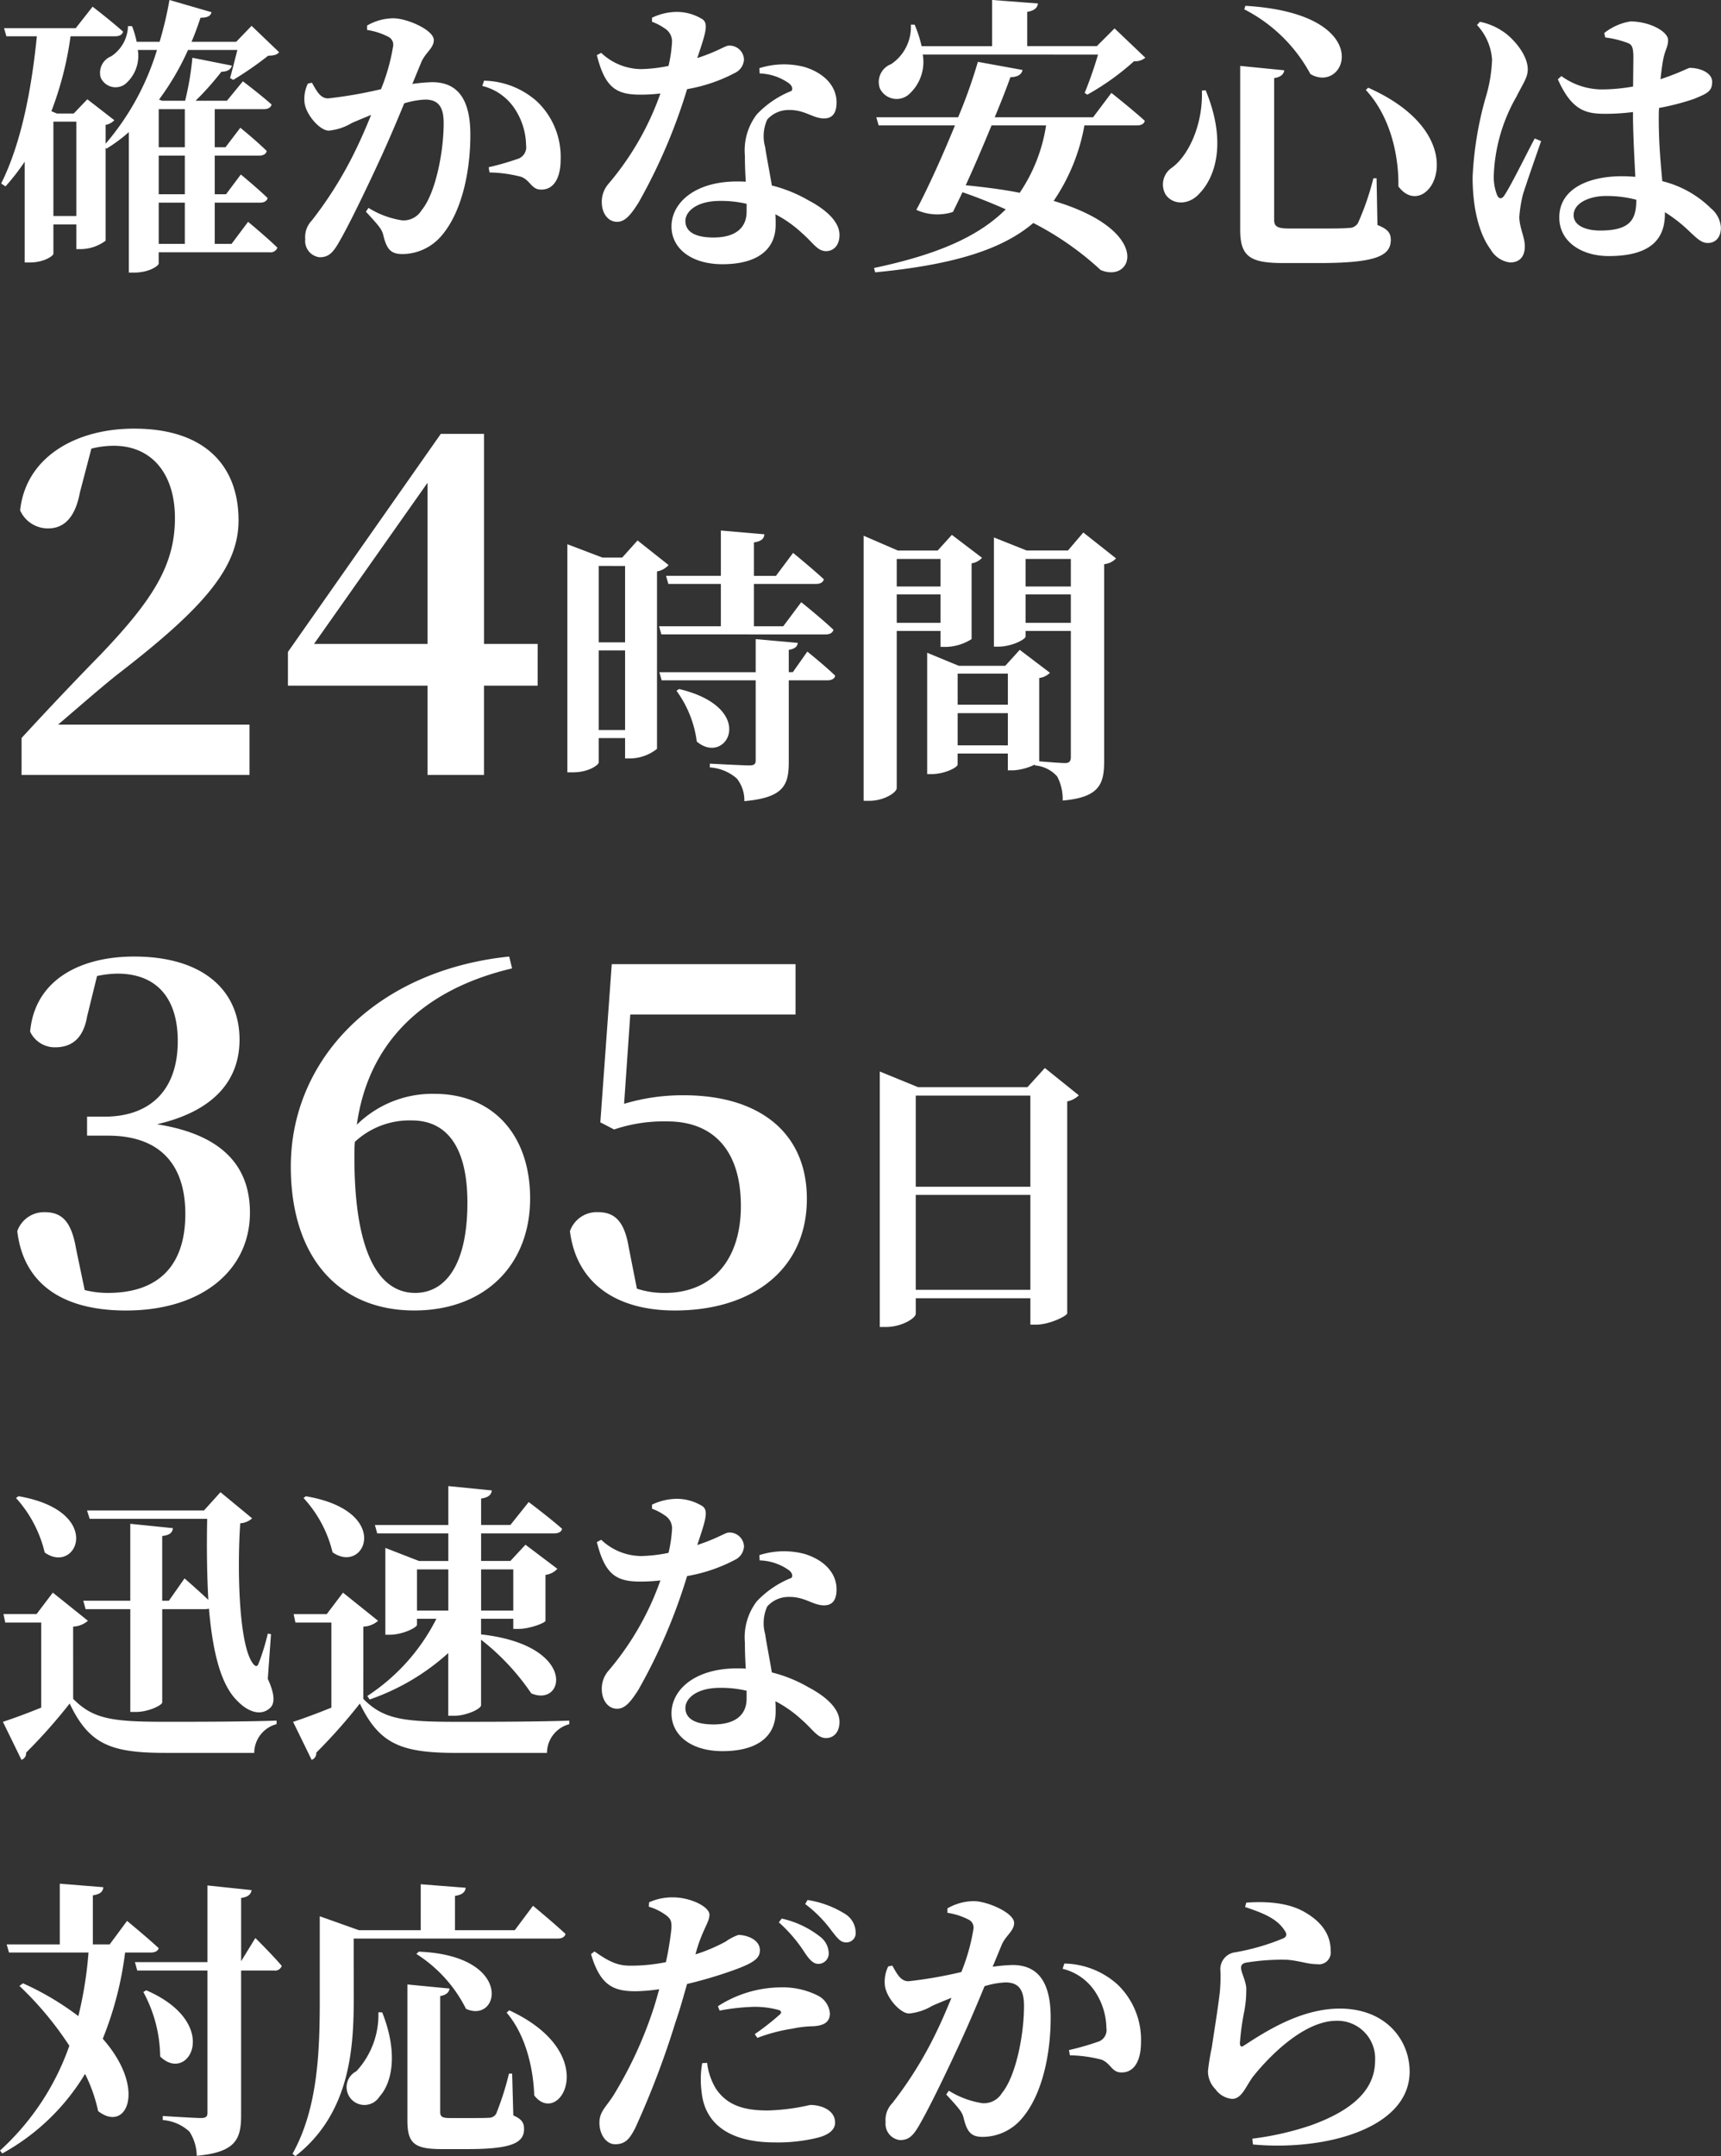
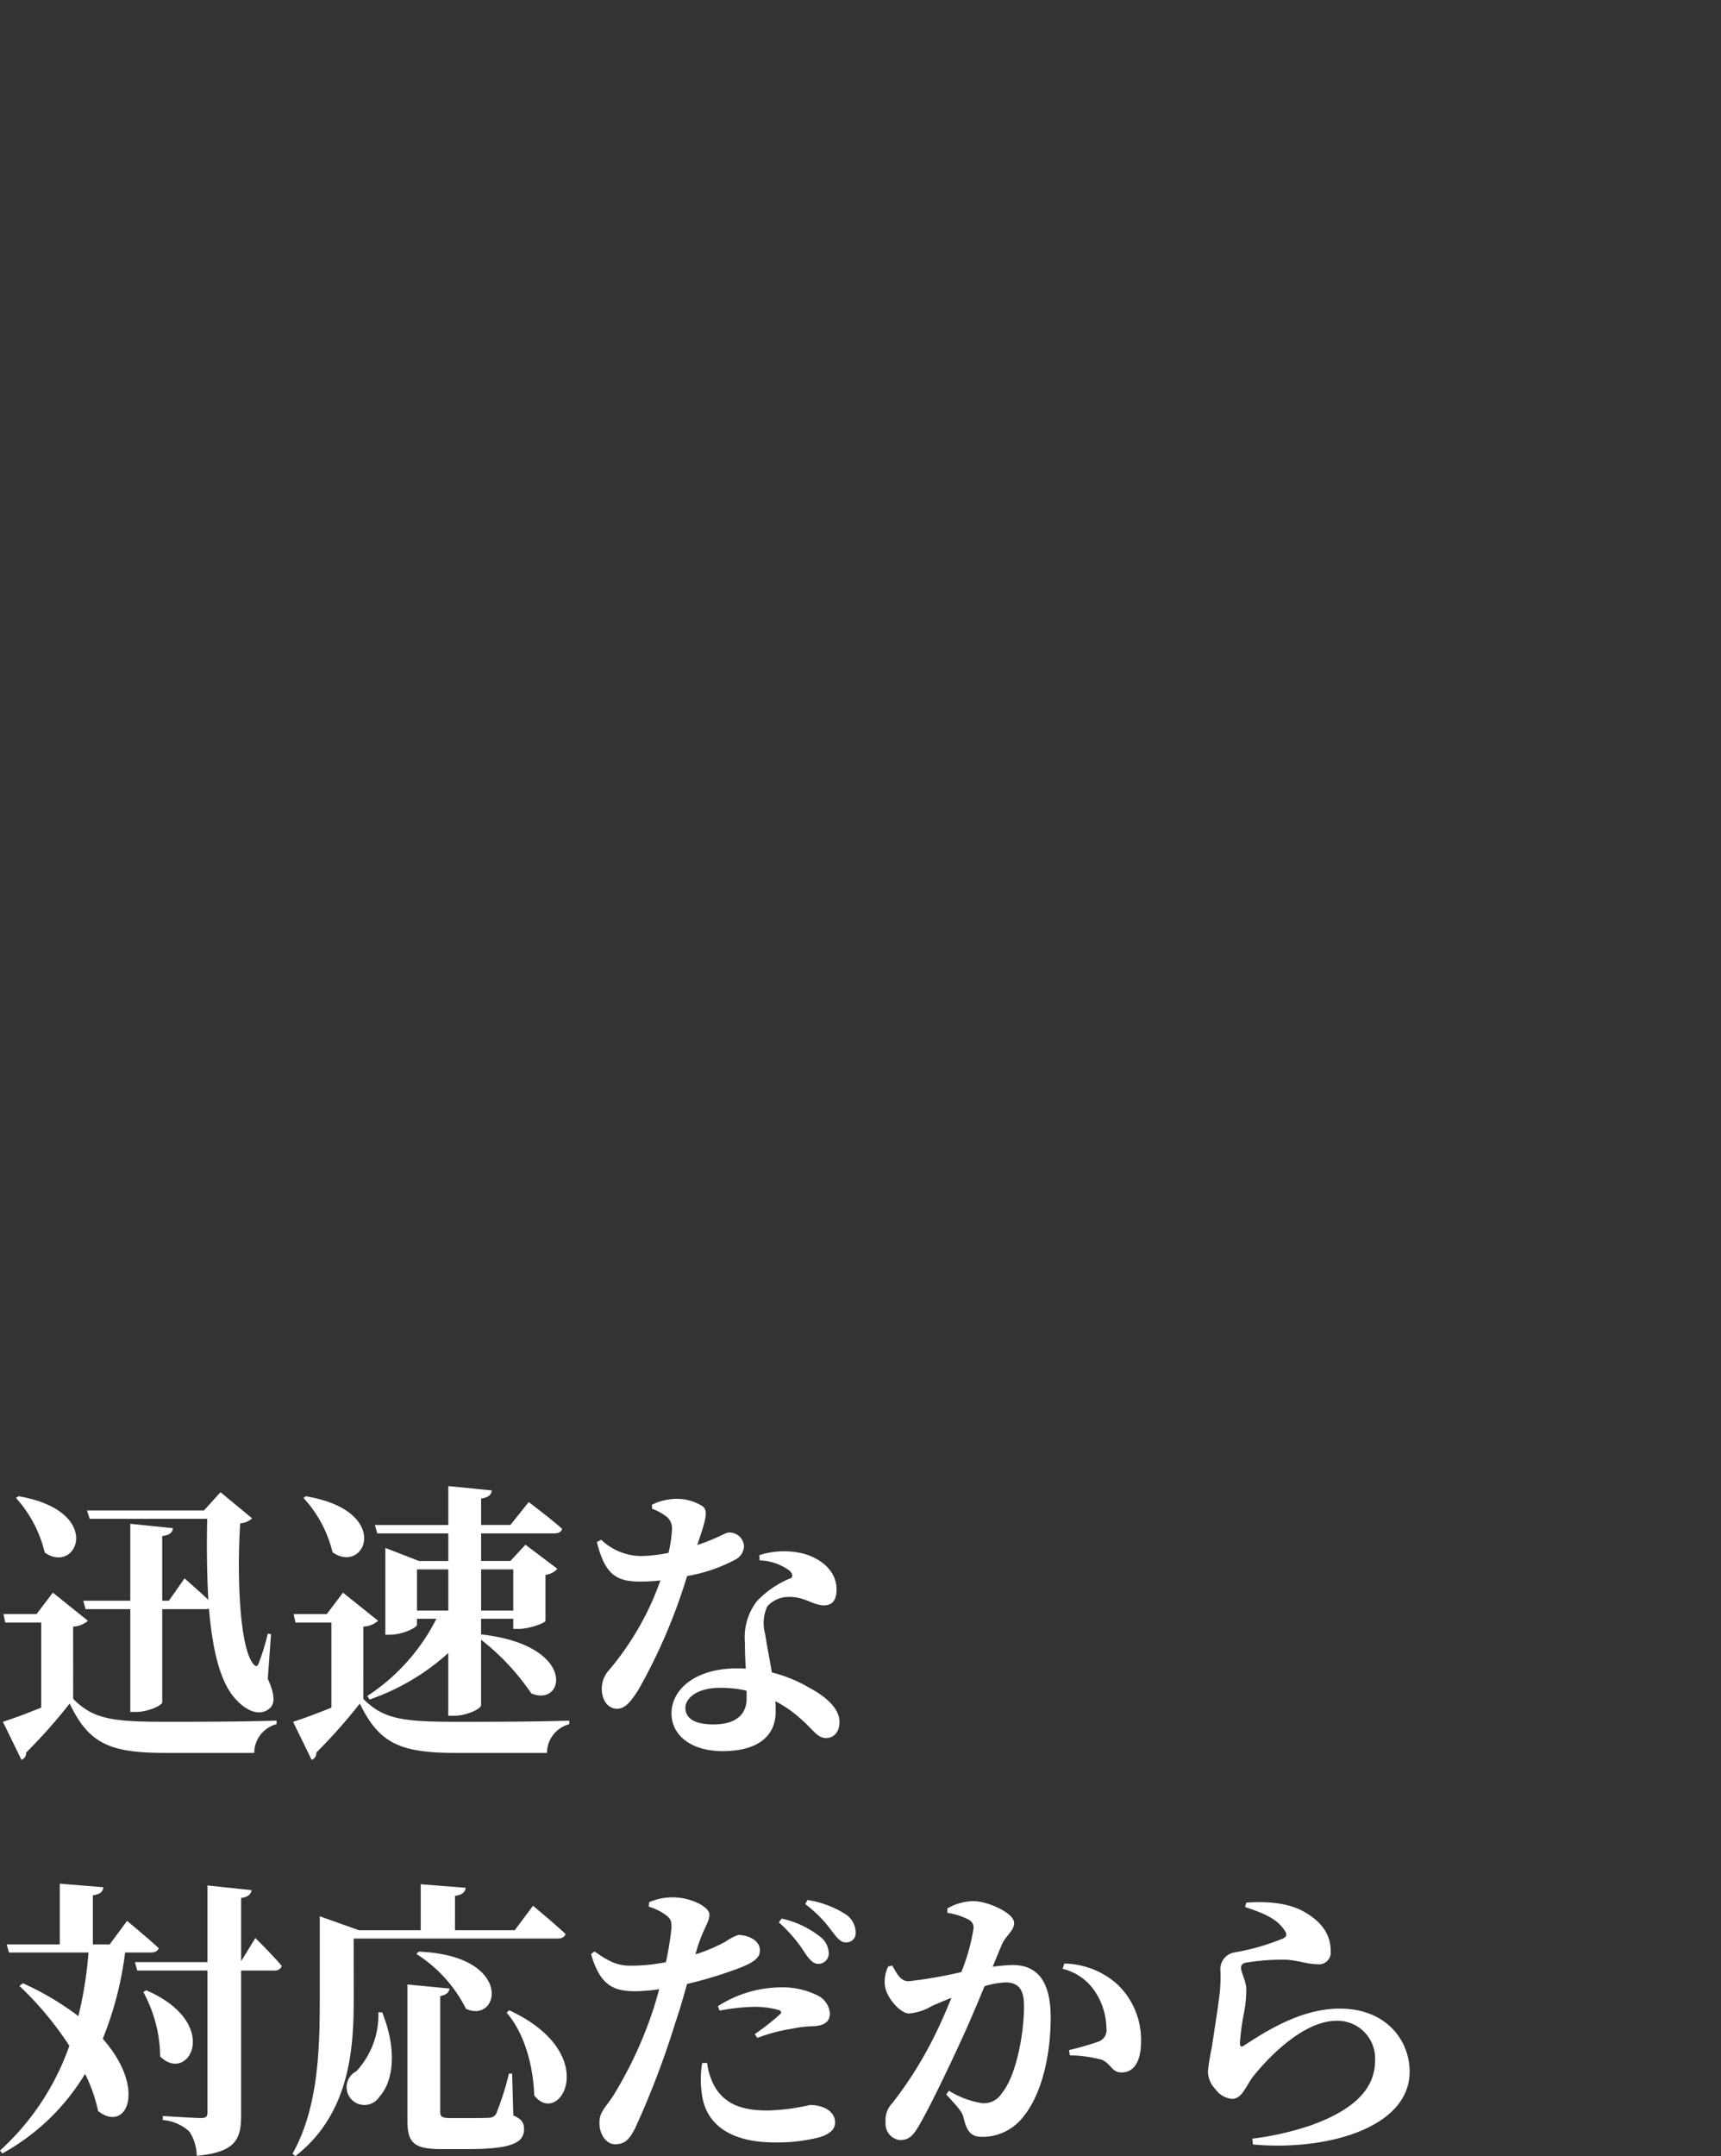
<svg xmlns="http://www.w3.org/2000/svg" width="195.723" height="245.053" viewBox="0 0 195.723 245.053">
  <rect x="0" y="0" width="195.723" height="245.053" fill="#333333" stroke="none" />
  <g id="グループ_1693" data-name="グループ 1693" transform="translate(9068.373 1871.083)">
-     <path id="パス_1127" data-name="パス 1127" d="M21.648-15.675v4.323h-2.97v-4.323Zm0,9.669h-2.97v-4.389h2.97Zm0,5.643h-2.97V-5.049h2.97ZM6.7-3.531V-14.256H9.306V-3.531ZM27.621-22.407c-.264,1.056-.594,2.343-.825,3.2l.363.2a38.212,38.212,0,0,0,3.96-2.739c.693-.033.99-.1,1.254-.4l-3.135-3-1.749,1.815H22.407c.4-.924.726-1.848,1.023-2.739.858,0,1.155-.231,1.254-.627L19.9-28.083a42.508,42.508,0,0,1-1.122,4.752H16.17a10.683,10.683,0,0,0-.528-1.782H15.18a4.21,4.21,0,0,1-1.914,3.432,2.009,2.009,0,0,0-1.188,2.409,1.844,1.844,0,0,0,2.772.759A4.191,4.191,0,0,0,16.3-22.407H18.48a29.48,29.48,0,0,1-5.841,10.659v-2.145a1.731,1.731,0,0,0,.99-.528L10.56-16.8,9.009-15.18H7.1l-.627-.264a38.329,38.329,0,0,0,2.178-8.514h5.049c.5,0,.825-.165.924-.528-1.32-1.188-3.465-2.838-3.465-2.838L9.24-24.882H1.089l.264.924H4.818C4.224-18.018,3.069-11.847.759-7.227l.495.33A25.513,25.513,0,0,0,3.432-9.7V1.749h.594C5.643,1.749,6.7.99,6.7.759V-2.574H9.306V.231h.561a4.82,4.82,0,0,0,2.772-.957v-10.56l.1.1a18.079,18.079,0,0,0,2.541-1.881V2.9h.594c1.749,0,2.8-.792,2.8-1.023V.594H31.284a.831.831,0,0,0,.891-.528c-1.254-1.221-3.333-2.937-3.333-2.937L26.961-.363H25.047V-5.049H30.2c.429,0,.792-.165.858-.528C29.9-6.7,28.017-8.25,28.017-8.25L26.334-6.006H25.047v-4.389H30.1c.429,0,.792-.165.858-.528-1.122-1.122-3-2.64-3-2.64l-1.683,2.211H25.047v-4.323h5.577c.462,0,.792-.165.891-.528-1.254-1.122-3.267-2.64-3.267-2.64l-1.815,2.211H22.869a32.531,32.531,0,0,0,2.937-3.3c.726,0,1.089-.3,1.188-.693l-4.488-.891a32.839,32.839,0,0,1-.825,4.884H19.074l-.363-.132a29.924,29.924,0,0,0,3.3-5.643Zm20.922,1.386c.462-1.089,1.419-1.584,1.419-2.508,0-1.155-3.069-2.475-4.587-2.475a6.047,6.047,0,0,0-3,.825v.5a7.853,7.853,0,0,1,2.442.792,1,1,0,0,1,.528.99,22.477,22.477,0,0,1-1.386,4.95A49.607,49.607,0,0,1,37.95-16.9c-.858,0-1.254-.726-1.848-1.782l-.462.1a3.929,3.929,0,0,0-.363,2.277c.231,1.353,1.749,3.069,2.739,3.069a6.174,6.174,0,0,0,2.607-.858c.594-.264,1.386-.594,2.211-.924-.528,1.287-1.089,2.607-1.716,3.894A44.273,44.273,0,0,1,36.1-3.036a2.708,2.708,0,0,0-.759,2.145A1.859,1.859,0,0,0,36.96,1.155c.891,0,1.419-.33,2.145-1.584C40.293-2.442,42.339-6.7,43.857-10c.825-1.782,1.848-4.158,2.739-6.336a9.569,9.569,0,0,1,2.376-.429c1.551,0,2.112.891,2.112,2.673,0,3.3-.924,7.986-2.508,9.9a2.4,2.4,0,0,1-2.211,1.155,10.03,10.03,0,0,1-3.828-1.419l-.3.429c1.584,1.716,1.815,2.013,1.98,2.673C44.616.3,45.111.792,46.4.792a5.858,5.858,0,0,0,4.29-1.914C53.13-3.8,54.12-8.547,54.12-12.771c0-4.389-1.716-5.973-4.356-5.973a20.059,20.059,0,0,0-2.244.2Zm6.93,2.706A6.166,6.166,0,0,1,59.3-15.51a7.725,7.725,0,0,1,1.155,3.927A1.4,1.4,0,0,1,59.433-10a31.34,31.34,0,0,1-3.234.924l.1.594a15.248,15.248,0,0,1,3.6.495c1.089.429,1.155,1.485,2.31,1.452,1.452,0,2.178-1.419,2.178-3.4a8.686,8.686,0,0,0-2.673-6.6,9.273,9.273,0,0,0-6.039-2.376Zm19.305-7.293a6.2,6.2,0,0,1,1.452.759,1.723,1.723,0,0,1,.825,1.518,15.626,15.626,0,0,1-.4,2.739,16.9,16.9,0,0,1-3.1.363A6.657,6.657,0,0,1,69-22.077l-.495.264c.924,3.663,2.178,4.488,4.917,4.488a19.145,19.145,0,0,0,2.31-.132,32.459,32.459,0,0,1-5.874,10.23,3.107,3.107,0,0,0-.792,2.145c0,1.122.627,2.211,1.749,2.211.924,0,1.584-.858,2.409-2.145a63.47,63.47,0,0,0,5.544-12.936A18.2,18.2,0,0,0,84.216-19.8a1.8,1.8,0,0,0,1.023-1.518A1.648,1.648,0,0,0,83.523-22.9c-.429,0-1.188.627-3.6,1.419.957-2.838,1.287-3.861.627-4.389a5.5,5.5,0,0,0-3.1-.858,6.643,6.643,0,0,0-2.673.66ZM85.536-4.026c0,1.881-1.32,2.937-3.762,2.937-2.31,0-3.2-.792-3.2-1.881,0-1.056,1.254-2.277,3.927-2.277a12.593,12.593,0,0,1,3.036.33Zm1.485-15.708a6.038,6.038,0,0,1,3.333,1.122c.33.264.462.561.3.858a10.989,10.989,0,0,0-3.96,2.673,6.739,6.739,0,0,0-1.353,4.686c0,.891.033,1.914.1,2.97-.33-.033-.66-.033-.99-.033-4.818,0-7.458,2.442-7.458,5.115,0,2.442,2.178,4.29,5.808,4.29,3.8,0,6.039-1.551,6.039-4.488,0-.4,0-.792-.033-1.188a13.725,13.725,0,0,1,3.036,2.145C93.126-.462,93.588.462,94.578.462,95.337.462,96.1-.1,96.1-1.386c0-1.452-1.452-2.838-3.531-3.927A15.981,15.981,0,0,0,88.407-7c-.3-1.782-.627-3.4-.759-4.356a4.573,4.573,0,0,1,.231-3.135,3.227,3.227,0,0,1,2.475-1.089c1.815-.033,2.706.957,3.993.957,1.056,0,1.419-.759,1.419-1.815,0-1.848-1.386-3.333-3.63-4.026a9.182,9.182,0,0,0-5.148.132ZM125.5-21.879a44.714,44.714,0,0,1-1.518,4.356l.3.2a29.02,29.02,0,0,0,5.313-3.8,1.806,1.806,0,0,0,1.287-.4l-3.5-3.333-2.013,2.013h-7.92V-26.73c.891-.165,1.155-.5,1.221-.957l-5.214-.4v5.247h-8.019a13.923,13.923,0,0,0-.792-2.442h-.429a5.079,5.079,0,0,1-2.244,4.488,2.17,2.17,0,0,0-1.287,2.739,2.112,2.112,0,0,0,3.234.759,4.931,4.931,0,0,0,1.65-4.587Zm-5.907,8.052a18.631,18.631,0,0,1-3,7.656c-1.815-.363-3.861-.627-6.138-.858.957-2.079,2.013-4.554,2.937-6.8Zm5.346-.924H113.751c.759-1.815,1.386-3.432,1.782-4.554.924-.033,1.287-.363,1.386-.825l-5.082-.924a59.275,59.275,0,0,1-2.244,6.3h-9.306l.264.924h8.679c-1.452,3.564-3.168,7.326-4.389,9.6A5.782,5.782,0,0,0,109-3.993c.33-.66.693-1.419,1.089-2.244,1.716.594,3.366,1.254,4.917,1.947-3.168,3.168-7.953,5.181-14.982,6.666l.132.495c8.877-.858,14.421-2.574,17.985-5.61A34.18,34.18,0,0,1,125.8,2.607c3.729,1.584,5.973-4.488-5.346-7.854a22.109,22.109,0,0,0,3.5-8.58h5.94c.495,0,.858-.165.924-.528-1.419-1.287-3.795-3.168-3.795-3.168Zm12.375-3.036c.132,4.026-1.617,7.491-3.432,8.778a2.289,2.289,0,0,0-.693,3.036c.825,1.221,2.673,1.221,3.861-.132,1.782-1.848,3.135-5.808.693-11.715Zm4.95-9.636-.132.4a17.664,17.664,0,0,1,7.524,7.359C153.78-17.259,157.311-26.532,142.263-27.423Zm13.959,9.306-.264.264c3,3.234,3.762,7.92,3.7,10.956C162.954-2.475,169.059-12.408,156.222-18.117Zm-14.553-2.475V-1.947c0,3.069,1.188,3.762,4.917,3.762h4.026c6.534,0,8.184-.825,8.184-2.64,0-.759-.33-1.221-1.518-1.683l-.1-5.313h-.363a30.268,30.268,0,0,1-1.749,5.082,1.154,1.154,0,0,1-1.056.561c-.561.066-1.683.066-3.036.066h-3.729c-1.353,0-1.716-.231-1.716-.99v-16.1c.792-.132,1.089-.462,1.155-.891Zm33.495,8.25c-.891,1.65-2.64,5.247-3.432,6.435-.3.495-.66.462-.858-.033a5.684,5.684,0,0,1-.363-2.31,19.367,19.367,0,0,1,2.574-8.844c.759-1.518,1.287-2.178,1.287-3.1,0-1.782-1.848-3.7-2.838-4.323a7.142,7.142,0,0,0-2.607-1.089l-.33.363a6.4,6.4,0,0,1,1.716,3.927,16.811,16.811,0,0,1-.759,4.422A39.513,39.513,0,0,0,168.1-7.953c0,3.762.825,6.567,2.046,8.217a2.973,2.973,0,0,0,2.211,1.485c1.089,0,1.683-.66,1.683-1.848,0-1.023-.627-2.145-.627-3.333a15.255,15.255,0,0,1,.4-2.508c.363-1.188,1.452-4.29,2.079-6.105Zm11.55,7.029c0,2.277-.792,3.432-4.125,3.432-1.551,0-3-.528-3-1.749,0-1.386,1.815-2.178,3.663-2.178a13.12,13.12,0,0,1,3.465.429Zm-3.531-18.513a11.336,11.336,0,0,1,2.376.561c.561.2.825.3.825,1.716l-.033,3.3a20.5,20.5,0,0,1-3.7.33,7.917,7.917,0,0,1-4.455-1.518l-.4.363c1.617,3.663,3.3,3.927,5.445,3.927a25.269,25.269,0,0,0,3.1-.2v.792c.033,2.178.165,4.62.264,6.567-.5-.033-.99-.066-1.518-.066-3.795,0-7.128,1.419-7.128,4.686,0,2.838,2.64,4.389,5.61,4.389,4.422,0,6.4-1.65,6.4-4.785v-.2a16.317,16.317,0,0,1,2.541,1.947c1.089,1.023,1.584,1.551,2.343,1.551.891,0,1.485-.66,1.485-1.749a3.069,3.069,0,0,0-1.122-2.178,11.939,11.939,0,0,0-5.544-3.1c-.165-1.881-.4-4.191-.4-7,0-.429,0-.891.033-1.32a28.094,28.094,0,0,0,3.96-1.023c1.518-.627,2.079-.858,2.079-1.947,0-1.023-1.353-1.584-2.541-1.584-.2,0-1.056.528-3.333,1.287.1-.924.2-1.683.3-2.211.231-1.188.561-1.452.561-2.244,0-.957-2.079-2.112-4.29-2.112a6.42,6.42,0,0,0-2.97,1.32ZM7.236,54.276c2.646-2.268,5.184-4.482,6.912-5.832,9.72-7.506,13.608-12.042,13.608-17.388,0-6.1-3.726-10.422-11.88-10.422-6.642,0-12.312,3.24-12.96,9.288A3.449,3.449,0,0,0,6.1,31.974c1.566,0,3.024-.918,3.618-4.1l1.3-4.968a10.553,10.553,0,0,1,2.538-.324c4.374,0,6.966,3.24,6.966,8.208,0,5.292-2.43,9.234-8.532,15.606-2.646,2.7-5.778,5.994-8.91,9.4V60H29V54.276ZM36.342,45.1,49.248,26.79V45.1Zm25.434,0h-6.1V21.228H50.76L33.372,46.014v3.834H49.248V60h6.426V49.848h6.1Zm6.939,9.789V45.843h3v9.042Zm3-18.645v8.679h-3V36.24Zm1.419-2.9-1.749,1.947H69.144l-3.993-1.518V59.7h.627c1.815,0,2.937-.858,2.937-1.122V55.809h3v2.31h.561a5,5,0,0,0,3.069-1.089V36.867a2.353,2.353,0,0,0,1.32-.726ZM75.579,43.1l.264.924H94.521c.462,0,.792-.165.891-.528-1.353-1.287-3.663-3.135-3.663-3.135L89.7,43.1H86.37V38.286h7.062c.462,0,.792-.165.891-.528-1.32-1.221-3.5-3-3.5-3l-1.947,2.607H86.37V33.567c.891-.132,1.155-.462,1.188-.924l-4.95-.429v5.148H76.371l.264.924h5.973V43.1Zm1.98,7.326a12.5,12.5,0,0,1,2.31,5.775c3.4,2.871,7.062-3.8-2.013-5.973Zm13.233-2.112H90.33V45.777c.66-.1.99-.363,1.023-.792l-4.785-.429v3.762H75.612l.264.924H86.568V58.35c0,.4-.165.561-.726.561-.759,0-4.488-.2-4.488-.2v.429A5.155,5.155,0,0,1,84.423,60.4a3.987,3.987,0,0,1,.858,2.574c4.455-.4,5.049-1.815,5.049-4.422V49.242h4.389c.462,0,.825-.165.891-.528-1.155-1.122-3.168-2.739-3.168-2.739Zm16.8-12.87v3.135h-4.983V35.448Zm-4.983,7.26V39.474h4.983v3.234Zm4.983.924v1.815h.594a5.626,5.626,0,0,0,2.937-.891V35.943a2,2,0,0,0,1.188-.627l-3.432-2.607-1.617,1.782h-4.521l-3.894-1.683V62.937h.627c1.716,0,3.135-.957,3.135-1.452V43.632Zm9.669-.924V39.474h5.148v3.234Zm5.148-7.26v3.135h-5.148V35.448Zm-12.87,21.186V52.971h5.709v3.663Zm5.709-8.151v3.531h-5.709V48.483Zm8.58-16.038-1.749,2.046H117.39l-3.729-1.485V45.414h.5c1.518,0,3.1-.825,3.1-1.155v-.627h5.148V57.954c0,.429-.132.693-.66.693-.462,0-2.112-.132-2.937-.2V48.978a2.106,2.106,0,0,0,1.221-.594L116.6,45.777l-1.65,1.815h-5.28l-3.6-1.485V59.9h.495c1.485,0,2.97-.759,2.97-1.089V57.558h5.709v1.914h.627a6.36,6.36,0,0,0,2.442-.66v.1a3.79,3.79,0,0,1,2.541,1.254,5.476,5.476,0,0,1,.627,2.739c4.191-.363,4.719-1.881,4.719-4.521V36.042a2.16,2.16,0,0,0,1.353-.66ZM11.664,82.848a11.8,11.8,0,0,1,2.322-.27c4.374,0,6.858,2.7,6.858,7.668,0,5.724-3.294,8.586-8.316,8.586h-2v2.16h2.376c5.778,0,8.8,3.132,8.8,8.91,0,5.832-3.024,8.964-8.8,8.964a10.761,10.761,0,0,1-2.646-.324L9.288,113.9c-.54-3.186-1.62-4.212-3.618-4.212a3.219,3.219,0,0,0-3.078,2.16c.7,5.94,5.076,9.018,12.366,9.018,8.64,0,14.094-4.59,14.094-11.124,0-5.13-2.97-8.856-10.584-10.044,6.588-1.512,9.4-5.076,9.4-9.612,0-5.562-4.1-9.45-11.988-9.45-6.048,0-11.286,2.592-11.826,8.532a3.091,3.091,0,0,0,2.862,1.782c1.836,0,3.186-.972,3.618-3.51Zm36.18,36.018c-4.266,0-6.912-4.86-6.912-15.39,0-.594,0-1.188.054-1.782a9.127,9.127,0,0,1,6.48-2.43c4.05,0,6.318,3.132,6.318,9.342C53.784,115.734,51.246,118.866,47.844,118.866ZM58.536,80.634C43.416,82.2,33.7,92.3,33.7,104.5c0,10.314,5.454,16.362,14.04,16.362,7.992,0,13.176-5.13,13.176-12.744,0-7.074-4.1-11.88-10.908-11.88a12.274,12.274,0,0,0-8.8,3.51c1.242-8.964,7.128-15.282,17.658-17.766Zm13.77,6.588H91.1V81.5H70.2L68.9,99.48l1.566.81a17.7,17.7,0,0,1,6.048-.918c5.184,0,8.37,3.24,8.37,9.612,0,6.156-3.294,9.882-8.64,9.882a9.634,9.634,0,0,1-3.186-.486l-.918-4.644c-.486-2.97-1.566-4.05-3.51-4.05a3.236,3.236,0,0,0-3.186,2.16c.7,5.67,4.968,9.018,11.934,9.018,8.856,0,15.012-4.7,15.012-12.69,0-7.56-5.454-11.772-13.986-11.772a23.025,23.025,0,0,0-6.8.972Zm32.466,31.293V107.724h13.035v10.791Zm13.035-22.077V106.8H104.772V96.438Zm1.65-3.135-1.98,2.178H105.036L100.68,93.7v29.04h.693c1.782,0,3.4-.99,3.4-1.518v-1.749h13.035v3h.66c1.518,0,3.5-.99,3.531-1.287V97.1a2.565,2.565,0,0,0,1.32-.693Z" transform="translate(-9069 -1843)" fill="#fff" />
    <path id="パス_1128" data-name="パス 1128" d="M15.444-23.892v8.745H10.1l.264.957h5.082V-2.508h.66c1.386,0,2.97-.759,2.97-1.089V-14.19h4.884a1.465,1.465,0,0,0,.429-.066c.4,4.62,1.254,8.547,3.2,10.461C28.71-2.607,30.261-1.914,31.383-3c.561-.561.429-1.683-.3-3.267l.363-5.082-.363-.066a24.934,24.934,0,0,1-1.023,3.333c-.132.4-.3.462-.561.2-1.716-1.881-1.914-10.791-1.551-16.071a2.162,2.162,0,0,0,1.353-.561l-3.6-2.97L23.826-25.41h-13.3l.3.957H24.189c-.066,3.069-.033,6.27.132,9.207-1.188-1.122-2.706-2.442-2.706-2.442l-1.782,2.541h-.759v-7.359c.924-.1,1.155-.429,1.221-.891Zm-13-2.937a14.086,14.086,0,0,1,3.267,6.2c3.663,2.607,6.864-4.686-2.97-6.4Zm6.5,14.619a2.7,2.7,0,0,0,1.683-.66l-3.993-3.2L4.785-13.629H1.023l.2.957H5.313V-3C3.7-2.343,2.079-1.749.957-1.386L3.069,2.937A.81.81,0,0,0,3.6,2.112a61.488,61.488,0,0,0,4.95-5.577c2.211,4.653,4.686,5.61,10.89,5.61h10.1a3.4,3.4,0,0,1,2.541-3.267v-.4c-4.026.132-9.042.132-12.672.132-6.006,0-8.184-.3-10.461-2.607ZM59-18.711v4.686H55.341v-4.686ZM48.048-14.025v-4.686h3.564v4.686ZM43.527-22.8h8.085v3.135H48.279l-3.828-1.485v9.867h.495c1.485,0,3.1-.825,3.1-1.122V-13.1h2.211A22.653,22.653,0,0,1,42.4-4.323l.264.4a25.908,25.908,0,0,0,8.943-5.28v7.128h.693c1.386,0,3.036-.792,3.036-1.188v-7.458a26.874,26.874,0,0,1,5.709,6.1c3.828,1.65,5.313-5.478-5.709-6.7V-13.1H59v1.155h.627c1.221,0,3.036-.693,3.036-.924v-5.214a2.235,2.235,0,0,0,1.353-.693l-3.63-2.739-1.716,1.848H55.341V-22.8h8.283c.5,0,.858-.165.924-.528-1.419-1.254-3.795-3.036-3.795-3.036L58.674-23.76H55.341v-3c.891-.132,1.155-.462,1.221-.924l-4.95-.495v4.422H43.263Zm-8.382-4.026a13.876,13.876,0,0,1,3.3,6.171c3.7,2.607,6.9-4.686-3.036-6.369Zm6.8,14.619a2.7,2.7,0,0,0,1.683-.66l-3.993-3.2-1.848,2.442H34.023l.2.957h4.092V-3c-1.617.66-3.234,1.254-4.356,1.617l2.112,4.323a.81.81,0,0,0,.528-.825,61.489,61.489,0,0,0,4.95-5.577c2.244,4.653,4.752,5.61,11.022,5.61H62.832a3.4,3.4,0,0,1,2.541-3.267v-.4c-4.059.132-9.141.132-12.837.132-6.072,0-8.316-.3-10.593-2.607Zm32.835-13.4a6.2,6.2,0,0,1,1.452.759,1.723,1.723,0,0,1,.825,1.518,15.626,15.626,0,0,1-.4,2.739,16.9,16.9,0,0,1-3.1.363A6.657,6.657,0,0,1,69-22.077l-.495.264c.924,3.663,2.178,4.488,4.917,4.488a19.145,19.145,0,0,0,2.31-.132,32.459,32.459,0,0,1-5.874,10.23,3.107,3.107,0,0,0-.792,2.145c0,1.122.627,2.211,1.749,2.211.924,0,1.584-.858,2.409-2.145a63.47,63.47,0,0,0,5.544-12.936A18.2,18.2,0,0,0,84.216-19.8a1.8,1.8,0,0,0,1.023-1.518A1.648,1.648,0,0,0,83.523-22.9c-.429,0-1.188.627-3.6,1.419.957-2.838,1.287-3.861.627-4.389a5.5,5.5,0,0,0-3.1-.858,6.643,6.643,0,0,0-2.673.66ZM85.536-4.026c0,1.881-1.32,2.937-3.762,2.937-2.31,0-3.2-.792-3.2-1.881,0-1.056,1.254-2.277,3.927-2.277a12.593,12.593,0,0,1,3.036.33Zm1.485-15.708a6.038,6.038,0,0,1,3.333,1.122c.33.264.462.561.3.858a10.989,10.989,0,0,0-3.96,2.673,6.739,6.739,0,0,0-1.353,4.686c0,.891.033,1.914.1,2.97-.33-.033-.66-.033-.99-.033-4.818,0-7.458,2.442-7.458,5.115,0,2.442,2.178,4.29,5.808,4.29,3.8,0,6.039-1.551,6.039-4.488,0-.4,0-.792-.033-1.188a13.725,13.725,0,0,1,3.036,2.145C93.126-.462,93.588.462,94.578.462,95.337.462,96.1-.1,96.1-1.386c0-1.452-1.452-2.838-3.531-3.927A15.981,15.981,0,0,0,88.407-7c-.3-1.782-.627-3.4-.759-4.356a4.573,4.573,0,0,1,.231-3.135,3.227,3.227,0,0,1,2.475-1.089c1.815-.033,2.706.957,3.993.957,1.056,0,1.419-.759,1.419-1.815,0-1.848-1.386-3.333-3.63-4.026a9.182,9.182,0,0,0-5.148.132ZM17.754,24.837c.495,0,.825-.165.924-.495-1.353-1.254-3.6-3.1-3.6-3.1L13.1,23.913H11.187V18.336c.891-.132,1.155-.462,1.188-.924l-4.95-.4v6.9H1.386l.264.924h9.042a44.55,44.55,0,0,1-1.155,7.227,32.09,32.09,0,0,0-6.3-3.729l-.4.3a37.586,37.586,0,0,1,5.676,6.8A29.026,29.026,0,0,1,.627,47.343l.264.33A25.092,25.092,0,0,0,10.3,38.631a17.507,17.507,0,0,1,1.485,4.224c3.234,2.541,5.577-2.508.528-8.217a38.932,38.932,0,0,0,2.541-9.8Zm-.825,4.488a15.712,15.712,0,0,1,1.914,7.326c3.234,3.2,7.1-3.762-1.584-7.524Zm11.121-3.5V18.633c.792-.1,1.122-.429,1.188-.891l-5.016-.528v8.712h-8.25l.264.957h7.986V43.02c0,.462-.165.627-.759.627-.726,0-4.323-.231-4.323-.231v.462a5.006,5.006,0,0,1,3.036,1.32A5.177,5.177,0,0,1,23,47.937c4.455-.4,5.049-1.914,5.049-4.62V26.883h3.762a.79.79,0,0,0,.858-.528c-1.056-1.254-3-3.168-3-3.168Zm12.8-2.574H64.02c.495,0,.825-.165.924-.528-1.386-1.287-3.7-3.2-3.7-3.2L59.169,22.3h-6.8V18.4c.891-.132,1.155-.462,1.221-.924l-5.115-.4V22.3H41.448l-4.455-1.584v9.339c0,5.808-.165,12.408-3.1,17.655l.33.264c6.27-4.884,6.633-12.408,6.633-17.919ZM47.982,25a15.744,15.744,0,0,1,5.643,6.237c3.861,1.749,5.478-6.072-5.379-6.5Zm-4.323,6.633a9.418,9.418,0,0,1-2.508,6.7,2.025,2.025,0,1,0,2.64,2.871c1.419-1.551,2.145-4.95.3-9.57ZM58.872,38.6h-.363a32.715,32.715,0,0,1-1.452,4.554.927.927,0,0,1-.792.462c-.4.033-1.155.033-2.079.033H51.777c-.924,0-1.089-.2-1.089-.726V29.787c.726-.132,1.023-.462,1.056-.858l-4.785-.462V43.878c0,2.607.726,3.3,3.894,3.3H53.79c4.983,0,6.435-.693,6.435-2.277,0-.693-.231-1.122-1.221-1.551Zm-.627-6.93c2.376,2.772,3.069,6.9,3.135,9.4,2.838,3.729,7.887-4.686-2.838-9.669ZM89.2,21.405a16.59,16.59,0,0,1,2.937,3.432c.528.792.957,1.254,1.485,1.287a1.18,1.18,0,0,0,1.254-1.188,2.433,2.433,0,0,0-.957-1.881,10.885,10.885,0,0,0-4.389-2.079ZM86.757,34.539a19.35,19.35,0,0,1,4.026-1.056,12.064,12.064,0,0,1,2.178-.264c1.419-.033,2.046-.528,2.046-1.452a2.489,2.489,0,0,0-1.386-2.046,8.926,8.926,0,0,0-4.29-.924,13.342,13.342,0,0,0-7.062,2.145l.2.495a23.981,23.981,0,0,1,3.894-.429,10.4,10.4,0,0,1,2.838.363c.264.1.33.264.165.462a29.108,29.108,0,0,1-2.9,2.277Zm-6.9-10c.759-2.508,1.452-3.135,1.452-4.026-.033-.891-2.145-1.947-4.158-1.947a6.421,6.421,0,0,0-2.706.561l-.033.5a6.3,6.3,0,0,1,1.947.957c.561.429.66.693.627,1.518a35.558,35.558,0,0,1-.627,3.828,19.927,19.927,0,0,1-4.059.4c-1.386,0-2.343-.4-4.059-1.617l-.4.3c1.056,3.6,2.574,4.224,5.082,4.224a20.428,20.428,0,0,0,2.673-.231c-.264.957-.528,1.881-.792,2.64a46.273,46.273,0,0,1-4.257,9.174c-.924,1.551-1.749,2.013-1.749,3.366s.792,2.442,1.782,2.442c1.221,0,1.683-.693,2.277-1.815a99.342,99.342,0,0,0,4.587-12.045c.495-1.419.924-2.97,1.32-4.356a49.163,49.163,0,0,0,5.148-1.518c2.409-.858,3.135-1.386,3.135-2.31,0-1.287-1.617-1.749-2.442-1.749a5.567,5.567,0,0,0-1.452.759,19.471,19.471,0,0,1-3.432,1.452Zm.627,12.87a10.755,10.755,0,0,0-.066,3.267c.363,3.7,3.267,5.742,8.316,5.742a19.053,19.053,0,0,0,4.719-.495c1.32-.3,2.145-.891,2.145-1.749,0-1.419-1.551-2.013-2.838-2.013a24.035,24.035,0,0,1-4.818.627c-2.673,0-4.587-.561-5.874-2.442a7.26,7.26,0,0,1-1.023-2.97ZM92.2,19.326a14.5,14.5,0,0,1,3,3.036c.627.792.99,1.32,1.617,1.32a1.05,1.05,0,0,0,1.122-1.155,2.52,2.52,0,0,0-1.155-2.046,11.279,11.279,0,0,0-4.323-1.617Zm22.341,4.653c.462-1.089,1.419-1.584,1.419-2.508,0-1.155-3.069-2.475-4.587-2.475a6.047,6.047,0,0,0-3,.825v.5a7.853,7.853,0,0,1,2.442.792,1,1,0,0,1,.528.99,22.477,22.477,0,0,1-1.386,4.95A49.607,49.607,0,0,1,103.95,28.1c-.858,0-1.254-.726-1.848-1.782l-.462.1a3.929,3.929,0,0,0-.363,2.277c.231,1.353,1.749,3.069,2.739,3.069a6.174,6.174,0,0,0,2.607-.858c.594-.264,1.386-.594,2.211-.924-.528,1.287-1.089,2.607-1.716,3.894a44.273,44.273,0,0,1-5.016,8.085,2.708,2.708,0,0,0-.759,2.145,1.859,1.859,0,0,0,1.617,2.046c.891,0,1.419-.33,2.145-1.584,1.188-2.013,3.234-6.27,4.752-9.57.825-1.782,1.848-4.158,2.739-6.336a9.569,9.569,0,0,1,2.376-.429c1.551,0,2.112.891,2.112,2.673,0,3.3-.924,7.986-2.508,9.9a2.4,2.4,0,0,1-2.211,1.155,10.03,10.03,0,0,1-3.828-1.419l-.3.429c1.584,1.716,1.815,2.013,1.98,2.673.4,1.65.891,2.145,2.178,2.145a5.858,5.858,0,0,0,4.29-1.914c2.442-2.673,3.432-7.425,3.432-11.649,0-4.389-1.716-5.973-4.356-5.973a20.059,20.059,0,0,0-2.244.2Zm6.93,2.706A6.166,6.166,0,0,1,125.3,29.49a7.725,7.725,0,0,1,1.155,3.927A1.4,1.4,0,0,1,125.433,35a31.34,31.34,0,0,1-3.234.924l.1.594a15.248,15.248,0,0,1,3.6.495c1.089.429,1.155,1.485,2.31,1.452,1.452,0,2.178-1.419,2.178-3.4a8.686,8.686,0,0,0-2.673-6.6,9.273,9.273,0,0,0-6.039-2.376Zm25.245-4.356c.3.4.264.693-.132.891a25.643,25.643,0,0,1-5.643,1.617,1.93,1.93,0,0,0-1.518,2.112,19.21,19.21,0,0,1-.066,2.343c-.165,1.551-.693,4.818-.924,6.369a25.662,25.662,0,0,0-.429,2.64,2.922,2.922,0,0,0,.858,2.079,2.588,2.588,0,0,0,1.881,1.089c1.089,0,1.518-1.32,2.343-2.475,1.881-2.376,5.841-6.4,9.537-6.4a4.284,4.284,0,0,1,4.389,4.488c0,2.706-1.617,5.346-7.293,7.392a33.589,33.589,0,0,1-6.666,1.518l.066.66c8.283.759,17.82-1.848,17.82-8.283,0-3.531-2.64-7.161-7.953-7.161-4.488,0-8.58,2.706-10.923,4.224-.264.165-.4.1-.429-.264a28.575,28.575,0,0,1,.495-3.63,13.04,13.04,0,0,0,.231-2.706c-.1-.924-.594-1.749-.594-2.277,0-.264.132-.528.726-.594a24.708,24.708,0,0,1,4.554-.3c1.485.132,2.277.5,3.366.5a1.347,1.347,0,0,0,1.551-1.485c0-1.914-1.056-3.333-2.937-4.422-1.353-.792-3.4-1.32-6.666-1.089l-.132.5C144.276,20.349,145.86,20.976,146.718,22.329Z" transform="translate(-9069 -1674)" fill="#fff" />
  </g>
</svg>